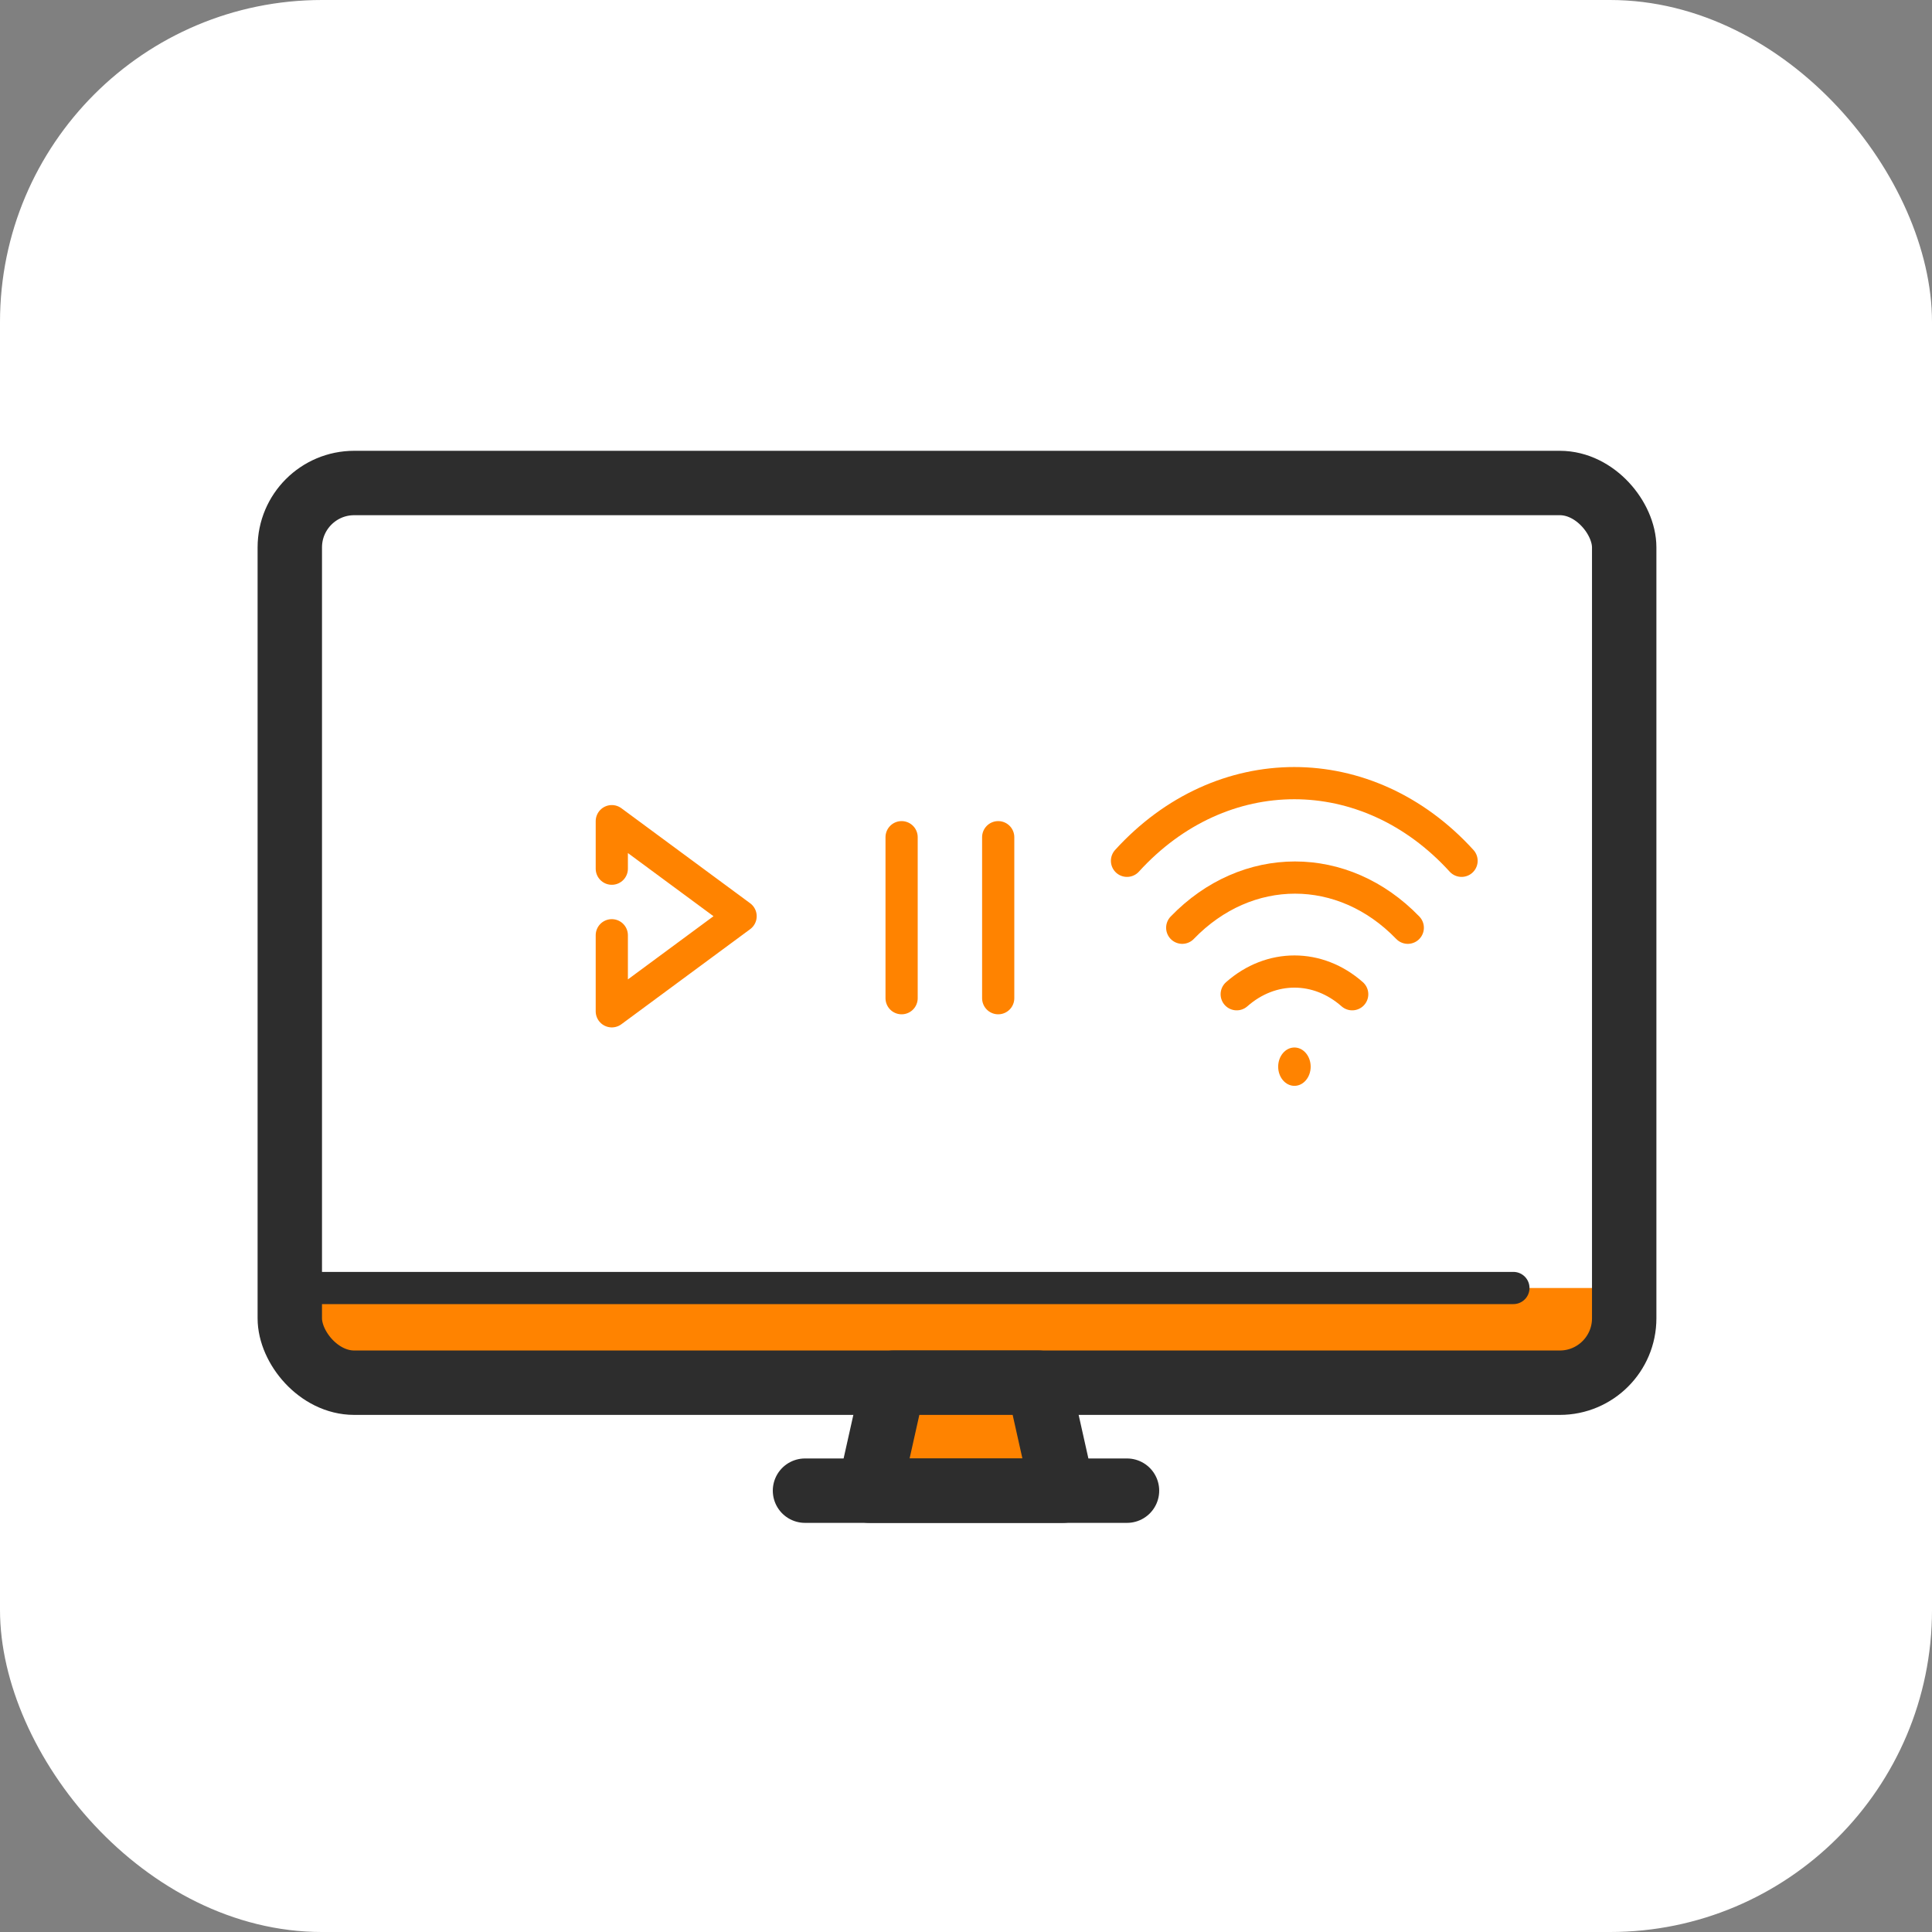
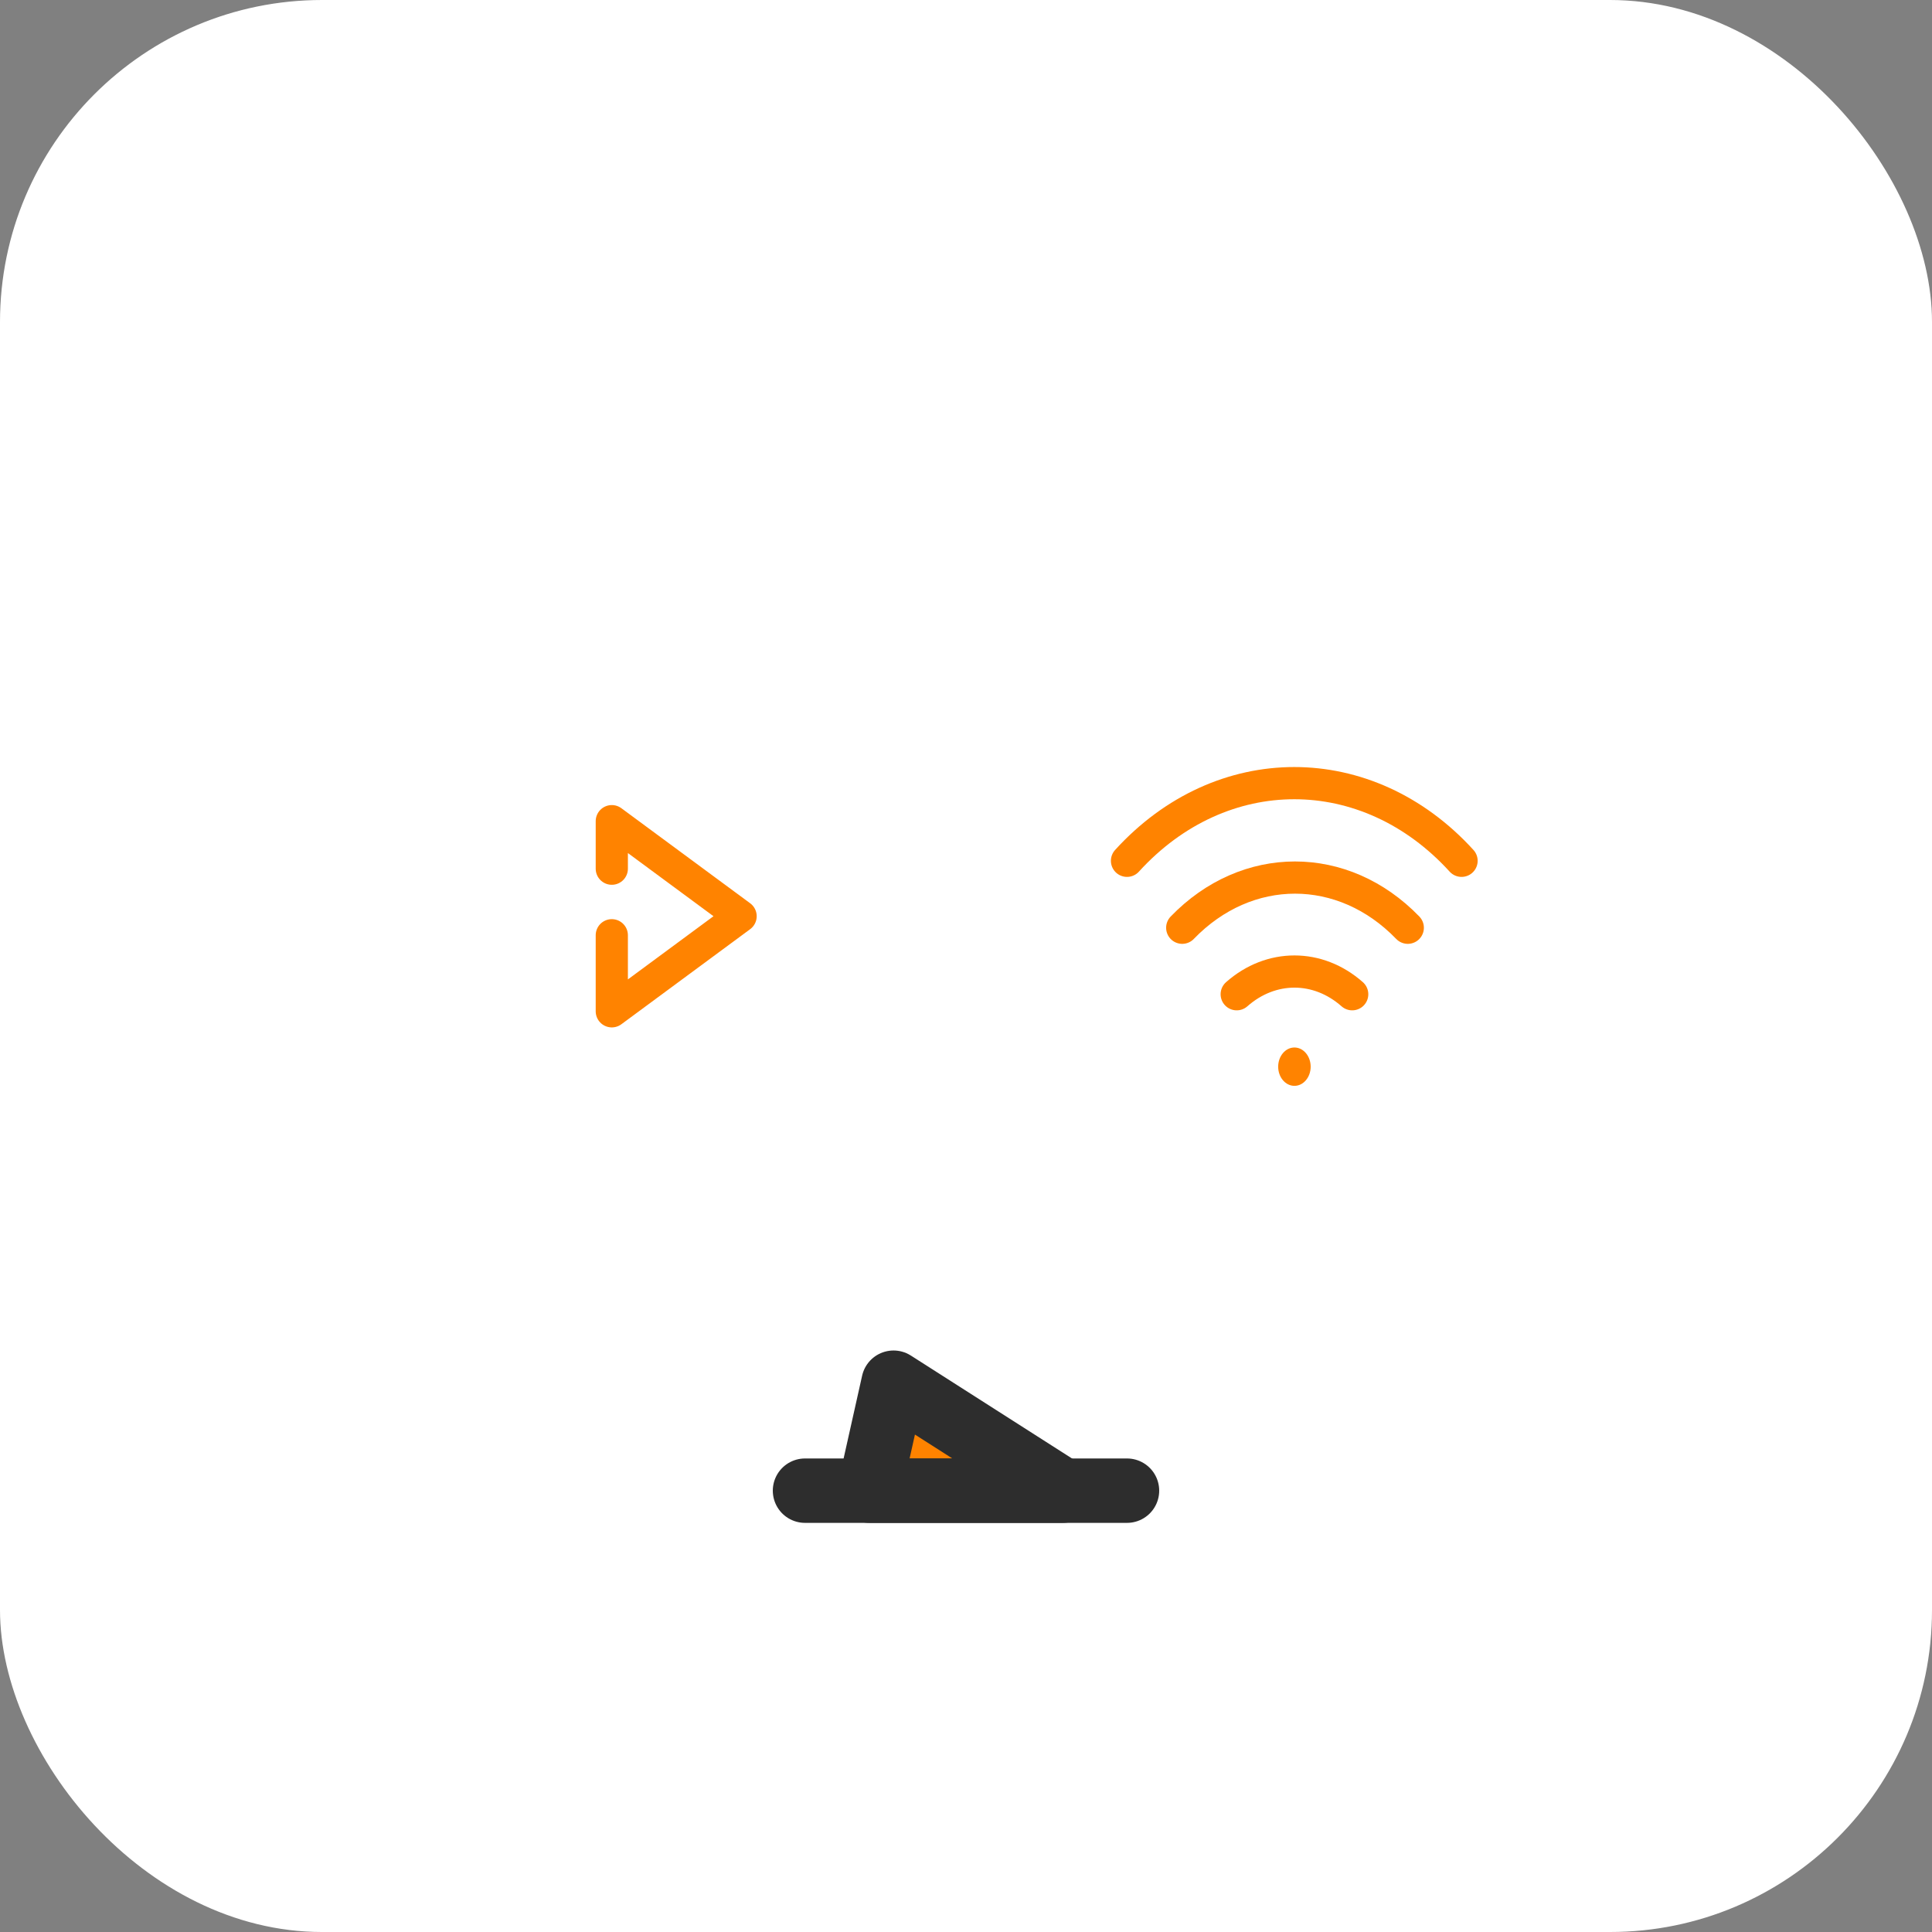
<svg xmlns="http://www.w3.org/2000/svg" width="60" height="60" viewBox="0 0 60 60" fill="none">
  <rect x="0" y="0" width="60" height="60" fill="#808080" stroke="none" />
  <rect width="60" height="60" rx="10" fill="white" />
  <path d="M11 18V34" stroke="white" stroke-linecap="round" stroke-linejoin="round" />
-   <path d="M9 40H50V41C50 42.105 49.105 43 48 43H11C9.895 43 9 42.105 9 41V40Z" fill="#FF8300" />
-   <rect x="9" y="15" width="41.441" height="27.941" rx="2" stroke="#2D2D2D" stroke-width="2" stroke-linecap="round" />
-   <path d="M27.75 42.941H32.25L33 46.294H27L27.75 42.941Z" fill="#FF8300" stroke="#2D2D2D" stroke-width="2" stroke-linecap="round" stroke-linejoin="round" />
+   <path d="M27.75 42.941L33 46.294H27L27.75 42.941Z" fill="#FF8300" stroke="#2D2D2D" stroke-width="2" stroke-linecap="round" stroke-linejoin="round" />
  <path d="M25 46.294H35" stroke="#2D2D2D" stroke-width="2" stroke-linecap="round" />
-   <path d="M10 40L47 40" stroke="#2D2D2D" stroke-linecap="round" />
  <path d="M40.2 33.722C40.478 33.722 40.704 33.456 40.704 33.127C40.704 32.798 40.478 32.531 40.2 32.531C39.921 32.531 39.695 32.798 39.695 33.127C39.695 33.456 39.921 33.722 40.2 33.722Z" fill="#FF8300" />
  <path d="M36.715 28.812C38.721 26.734 41.714 26.734 43.72 28.812" stroke="#FF8300" stroke-linecap="round" />
  <path d="M35 26.733C37.925 23.517 42.464 23.517 45.39 26.733" stroke="#FF8300" stroke-linecap="round" />
  <path d="M38.407 30.877C39.472 29.937 40.929 29.937 41.994 30.877" stroke="#FF8300" stroke-linecap="round" />
  <path d="M19 29.045V31.407L23 28.454L19 25.502V26.978" stroke="#FF8300" stroke-linecap="round" stroke-linejoin="round" />
-   <path d="M28 26V31" stroke="#FF8300" stroke-linecap="round" stroke-linejoin="round" />
-   <path d="M31 26V31" stroke="#FF8300" stroke-linecap="round" stroke-linejoin="round" />
</svg>